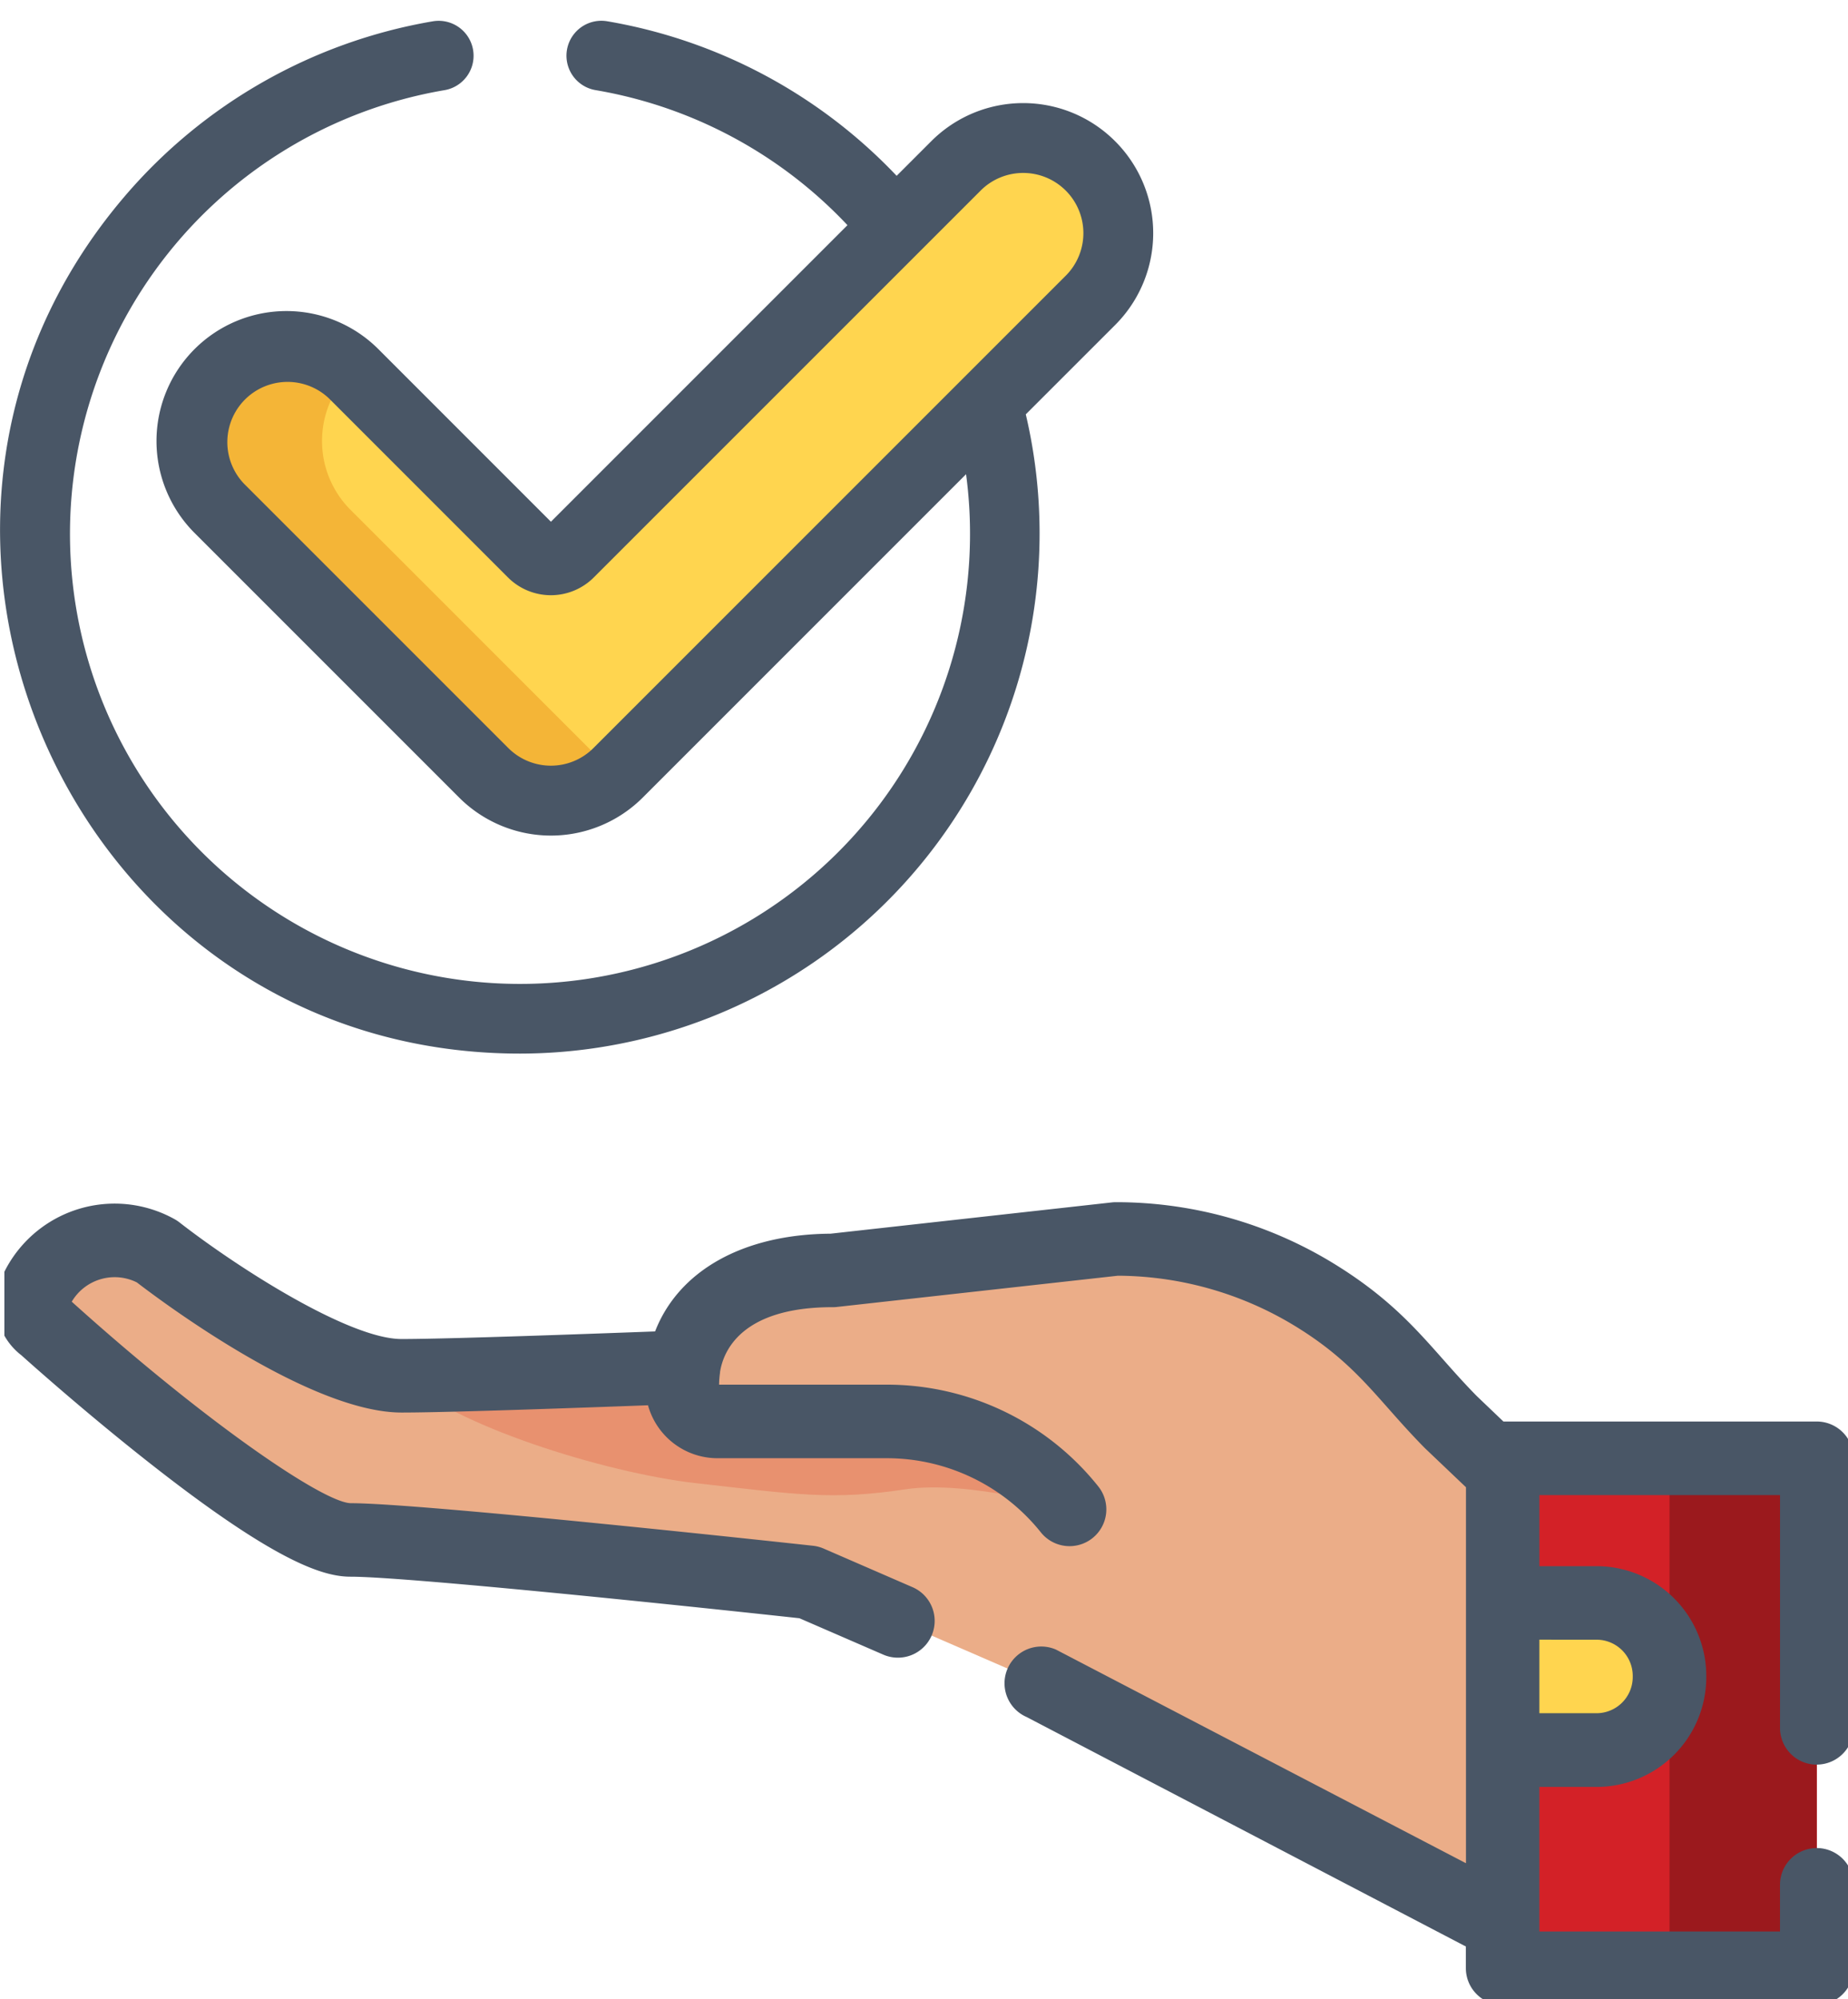
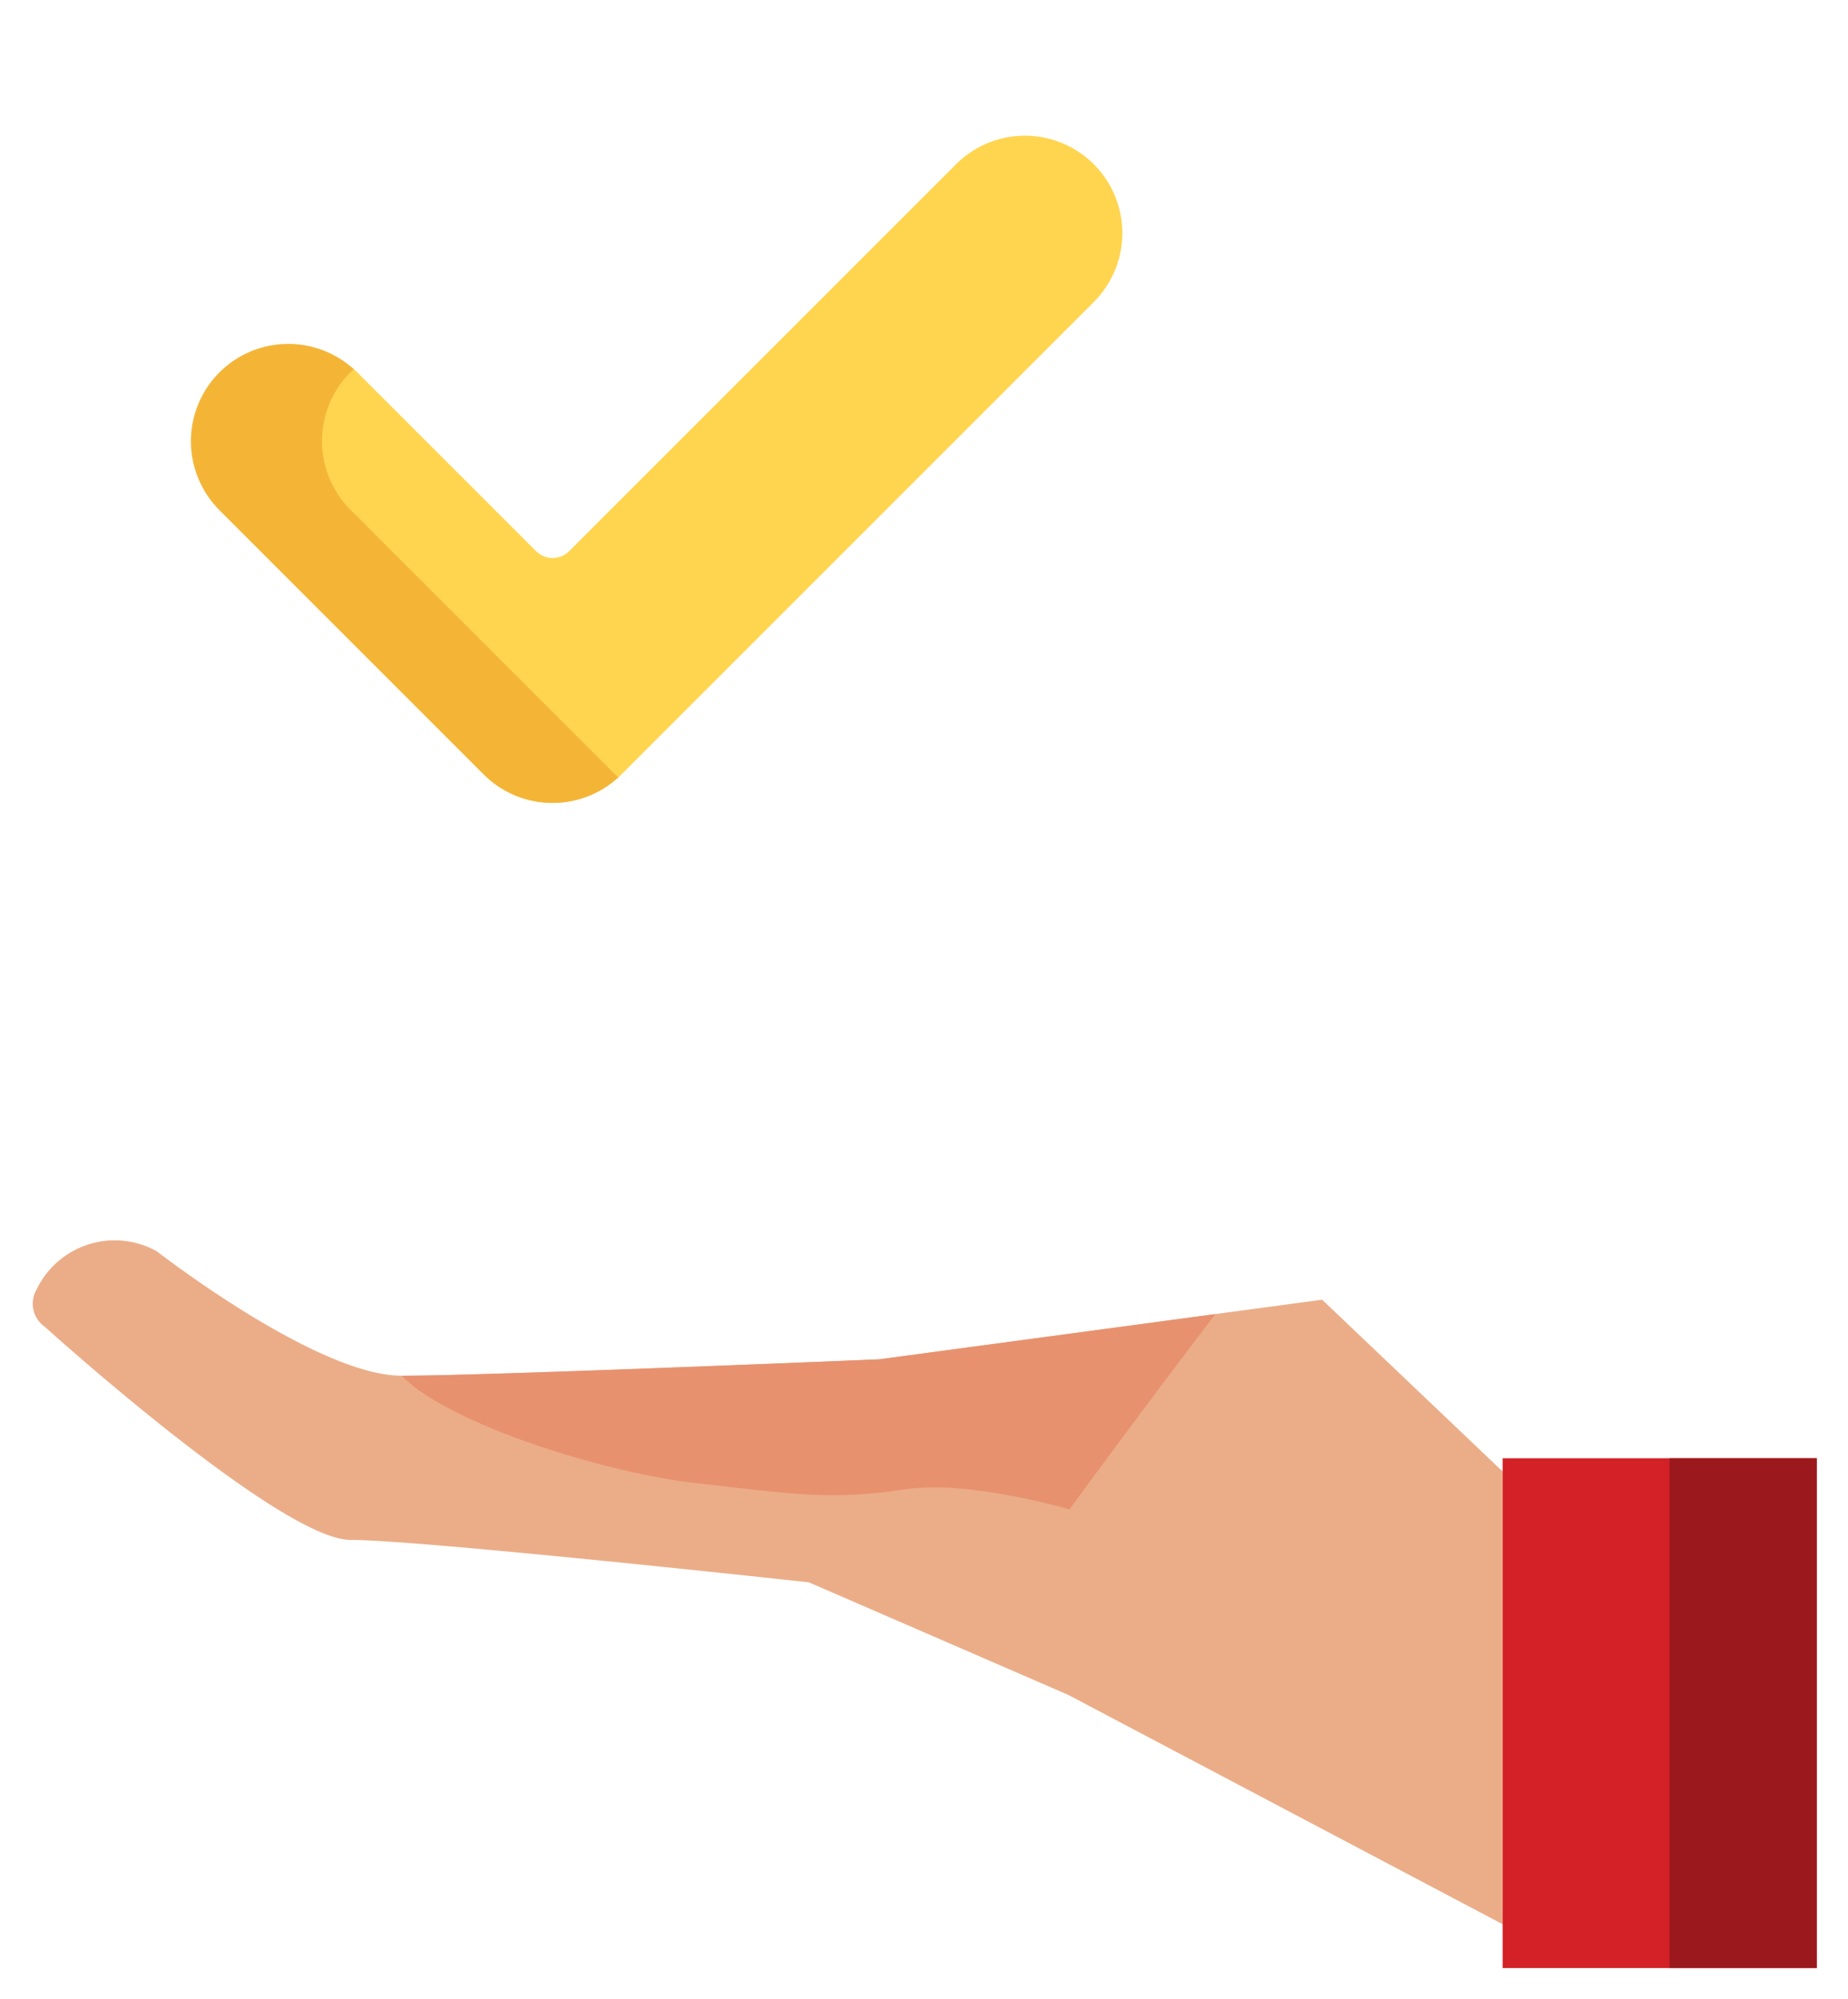
<svg xmlns="http://www.w3.org/2000/svg" width="83.197" height="90" viewBox="0 0 83.197 90">
  <defs>
    <clipPath id="clip-path">
-       <path id="Path_11259" data-name="Path 11259" d="M0,23H83v90H0Z" transform="translate(-0.142 -0.421)" fill="none" />
-     </clipPath>
+       </clipPath>
  </defs>
  <g id="Group_6381" data-name="Group 6381" transform="translate(0 -22.579)">
    <g id="Group_6380" data-name="Group 6380" transform="translate(0 0)">
      <g id="Group_5767" data-name="Group 5767" transform="translate(0.339 0)">
        <g id="Group_5709" data-name="Group 5709" transform="translate(0 0)">
          <path id="Path_10136" data-name="Path 10136" d="M189.676,506.453l-8.125-7.734L161.617,501.4s-17.687.74-21.51.74-11.019-5.6-11.019-5.6a3.9,3.9,0,0,0-5.376,1.642l-.075.15a1.257,1.257,0,0,0,.4,1.6s10.612,9.6,13.777,9.6,20.628,1.909,20.628,1.909l11.682,5.069,12.229,6.456,7.322,3.866V506.453Zm0,0" transform="translate(-122.366 -417.633)" fill="#ebad88" />
          <path id="Path_10137" data-name="Path 10137" d="M212.01,518.7c4.625.523,6.157.77,9.435.277,2.861-.43,7.382.905,7.382.905s3.417-4.665,6.57-8.792l-15.126,2.036s-17.686.741-21.509.741c2.149,2.186,9.139,4.368,13.248,4.834Zm0,0" transform="translate(-181.022 -429.356)" fill="#e8916f" />
-           <path id="Path_10138" data-name="Path 10138" d="M292.946,506.6c0-.017,0-.034,0-.051l-5.4-5.869a17.151,17.151,0,0,0-12.022-4.918l-12.75,1.417c-3.667,0-6.773,1.551-6.773,5.213a1.585,1.585,0,0,0,1.587,1.584h7.6a10.576,10.576,0,0,1,8.251,3.96,39.008,39.008,0,0,0,9.862.8Zm0,0" transform="translate(-225.636 -417.41)" fill="#ebad88" />
          <rect id="Rectangle_18008" data-name="Rectangle 18008" width="14.142" height="22.948" transform="translate(67.309 88.224)" fill="#d32127" />
          <rect id="Rectangle_18009" data-name="Rectangle 18009" width="6.629" height="22.948" transform="translate(74.822 88.224)" fill="#9b191d" />
-           <path id="Path_10139" data-name="Path 10139" d="M427.639,576.636H423.41v-6.62h4.229a3.284,3.284,0,0,1,3.284,3.284v.052a3.284,3.284,0,0,1-3.284,3.284Zm0,0" transform="translate(-356.101 -475.279)" fill="#ffd54f" />
          <g id="Group_5708" data-name="Group 5708" transform="translate(0)">
            <g id="Mask_Group_121" data-name="Mask Group 121" transform="translate(0)" clip-path="url(#clip-path)">
              <path id="Path_10142" data-name="Path 10142" d="M197.973,513.578a1.655,1.655,0,0,0,1.655-1.655V499.789a1.655,1.655,0,0,0-1.655-1.655H183.867l-1.2-1.146c-1.978-2.009-3.034-3.775-6.039-5.714l-.01-.006-.012-.007a18.746,18.746,0,0,0-10.185-3,1.572,1.572,0,0,0-.183.01l-12.663,1.408c-3.948.026-6.841,1.673-7.9,4.4-6.1.227-9.94.342-11.415.342-2.367,0-7.392-3.222-10-5.252a1.674,1.674,0,0,0-.211-.14,5.55,5.55,0,0,0-7.661,2.348l-.07.141a2.924,2.924,0,0,0,.83,3.636c.432.388,2.891,2.583,5.726,4.814,5.8,4.567,7.912,5.152,9.1,5.152,2.4,0,14.114,1.207,20.2,1.87l3.755,1.63a1.655,1.655,0,1,0,1.318-3.036l-3.985-1.731a1.655,1.655,0,0,0-.48-.126c-.716-.079-17.592-1.916-20.808-1.916-1.24-.026-6.572-3.672-12.561-9.071a2.244,2.244,0,0,1,2.93-.869c1.195.918,7.814,5.859,11.92,5.859,1.5,0,5.136-.107,11.093-.327a3.246,3.246,0,0,0,3.126,2.383h7.6a8.877,8.877,0,0,1,6.961,3.339,1.655,1.655,0,0,0,2.583-2.071,12.175,12.175,0,0,0-9.544-4.579h-7.526a4.2,4.2,0,0,1,.042-.535c0-.01,0-.02,0-.03.14-.9.915-2.923,5.071-2.923.06,0,.122,0,.183-.009l12.658-1.407a15.457,15.457,0,0,1,8.276,2.453l.054.034c2.548,1.646,3.419,3.171,5.475,5.258l.01.009.015.015a.094.094,0,0,0,.014.014l.009.009,1.818,1.73v16.925L163.721,508.4a1.655,1.655,0,1,0-1.318,3.037l19.773,10.33v.975a1.655,1.655,0,0,0,1.655,1.655h14.142a1.655,1.655,0,0,0,1.655-1.655v-3.752a1.655,1.655,0,0,0-3.31,0v2.1H185.486v-6.506h2.574A4.944,4.944,0,0,0,193,509.637v-.052a4.944,4.944,0,0,0-4.939-4.939h-2.574v-3.2h10.832v10.48a1.654,1.654,0,0,0,1.655,1.655Zm-9.913-5.622a1.63,1.63,0,0,1,1.629,1.628v.052a1.631,1.631,0,0,1-1.629,1.629h-2.574v-3.31Zm0,0" transform="translate(-116.522 -411.565)" fill="#495666" />
            </g>
          </g>
        </g>
      </g>
      <g id="Group_6376" data-name="Group 6376" transform="translate(0 23.514)">
        <path id="Path_10909" data-name="Path 10909" d="M301.041,54.006a4.383,4.383,0,0,0-6.2,0L277.423,71.422a1.054,1.054,0,0,1-1.49,0l-8.061-8.06a4.386,4.386,0,0,0-6.2,6.2l11.907,11.908a4.386,4.386,0,0,0,6.2,0l21.263-21.263A4.383,4.383,0,0,0,301.041,54.006Z" transform="translate(-251.799 -47.547)" fill="#ffd54f" />
        <path id="Path_10910" data-name="Path 10910" d="M279.488,116.829l-11.907-11.908a4.383,4.383,0,0,1,0-6.2c.047-.047.1-.087.145-.131a4.383,4.383,0,0,0-6.057,6.333l11.907,11.908a4.383,4.383,0,0,0,6.058.131C279.586,116.916,279.535,116.876,279.488,116.829Z" transform="translate(-251.799 -82.904)" fill="#f4b537" />
-         <path id="Path_10928" data-name="Path 10928" d="M269.565,33.421h0a5.847,5.847,0,0,0-8.275,0l-1.559,1.559A23.358,23.358,0,0,0,246.7,28.022a1.57,1.57,0,1,0-.523,3.1,20.218,20.218,0,0,1,11.34,6.079l-13.35,13.35-7.769-7.77a5.851,5.851,0,0,0-8.275,8.275l11.907,11.907a5.847,5.847,0,0,0,8.275,0l14.551-14.551a20.26,20.26,0,1,1-23.482-17.288,1.57,1.57,0,1,0-.523-3.1,23.42,23.42,0,0,0-13.883,7.89c-12.853,15.061-2.191,38.579,17.807,38.579a23.417,23.417,0,0,0,22.77-28.776l4.022-4.021A5.848,5.848,0,0,0,269.565,33.421Zm-2.22,6.054L246.082,60.738a2.71,2.71,0,0,1-3.834,0L230.34,48.83A2.711,2.711,0,0,1,234.175,45l8.06,8.061a2.732,2.732,0,0,0,3.859,0l17.417-17.416a2.709,2.709,0,0,1,3.834,0h0A2.709,2.709,0,0,1,267.345,39.475Z" transform="translate(-219.364 -28)" fill="#495666" />
      </g>
    </g>
  </g>
</svg>